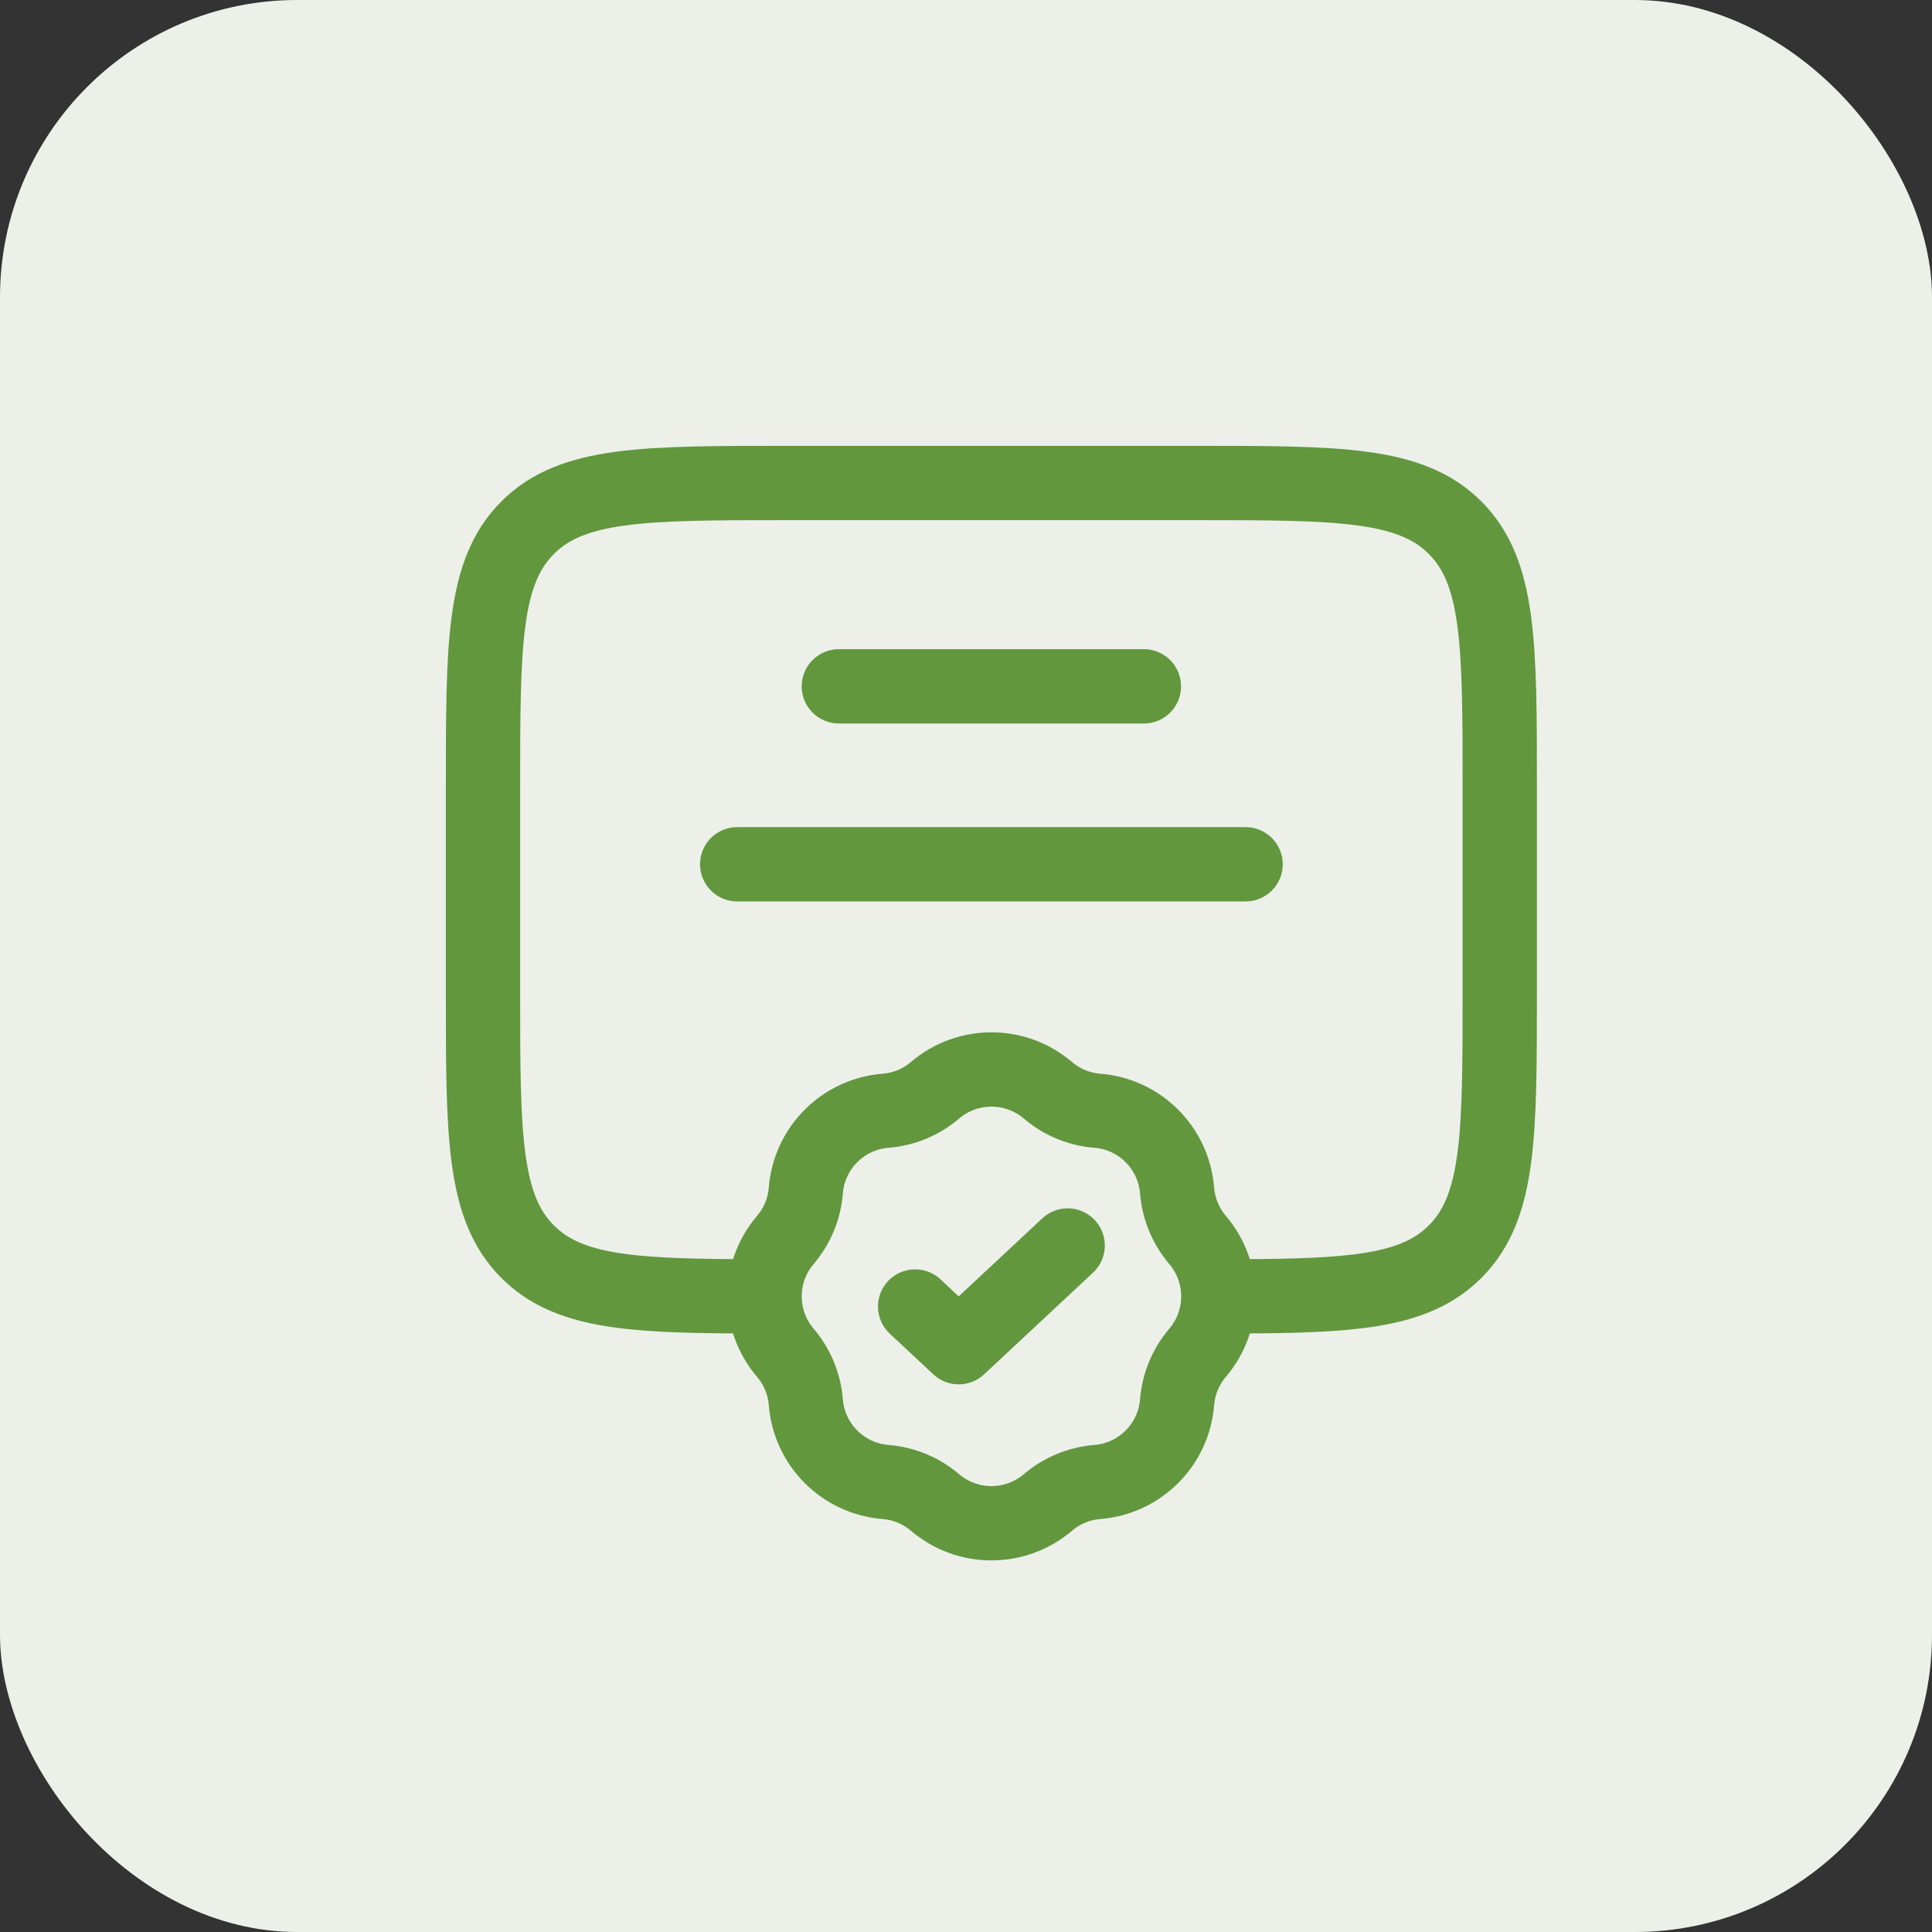
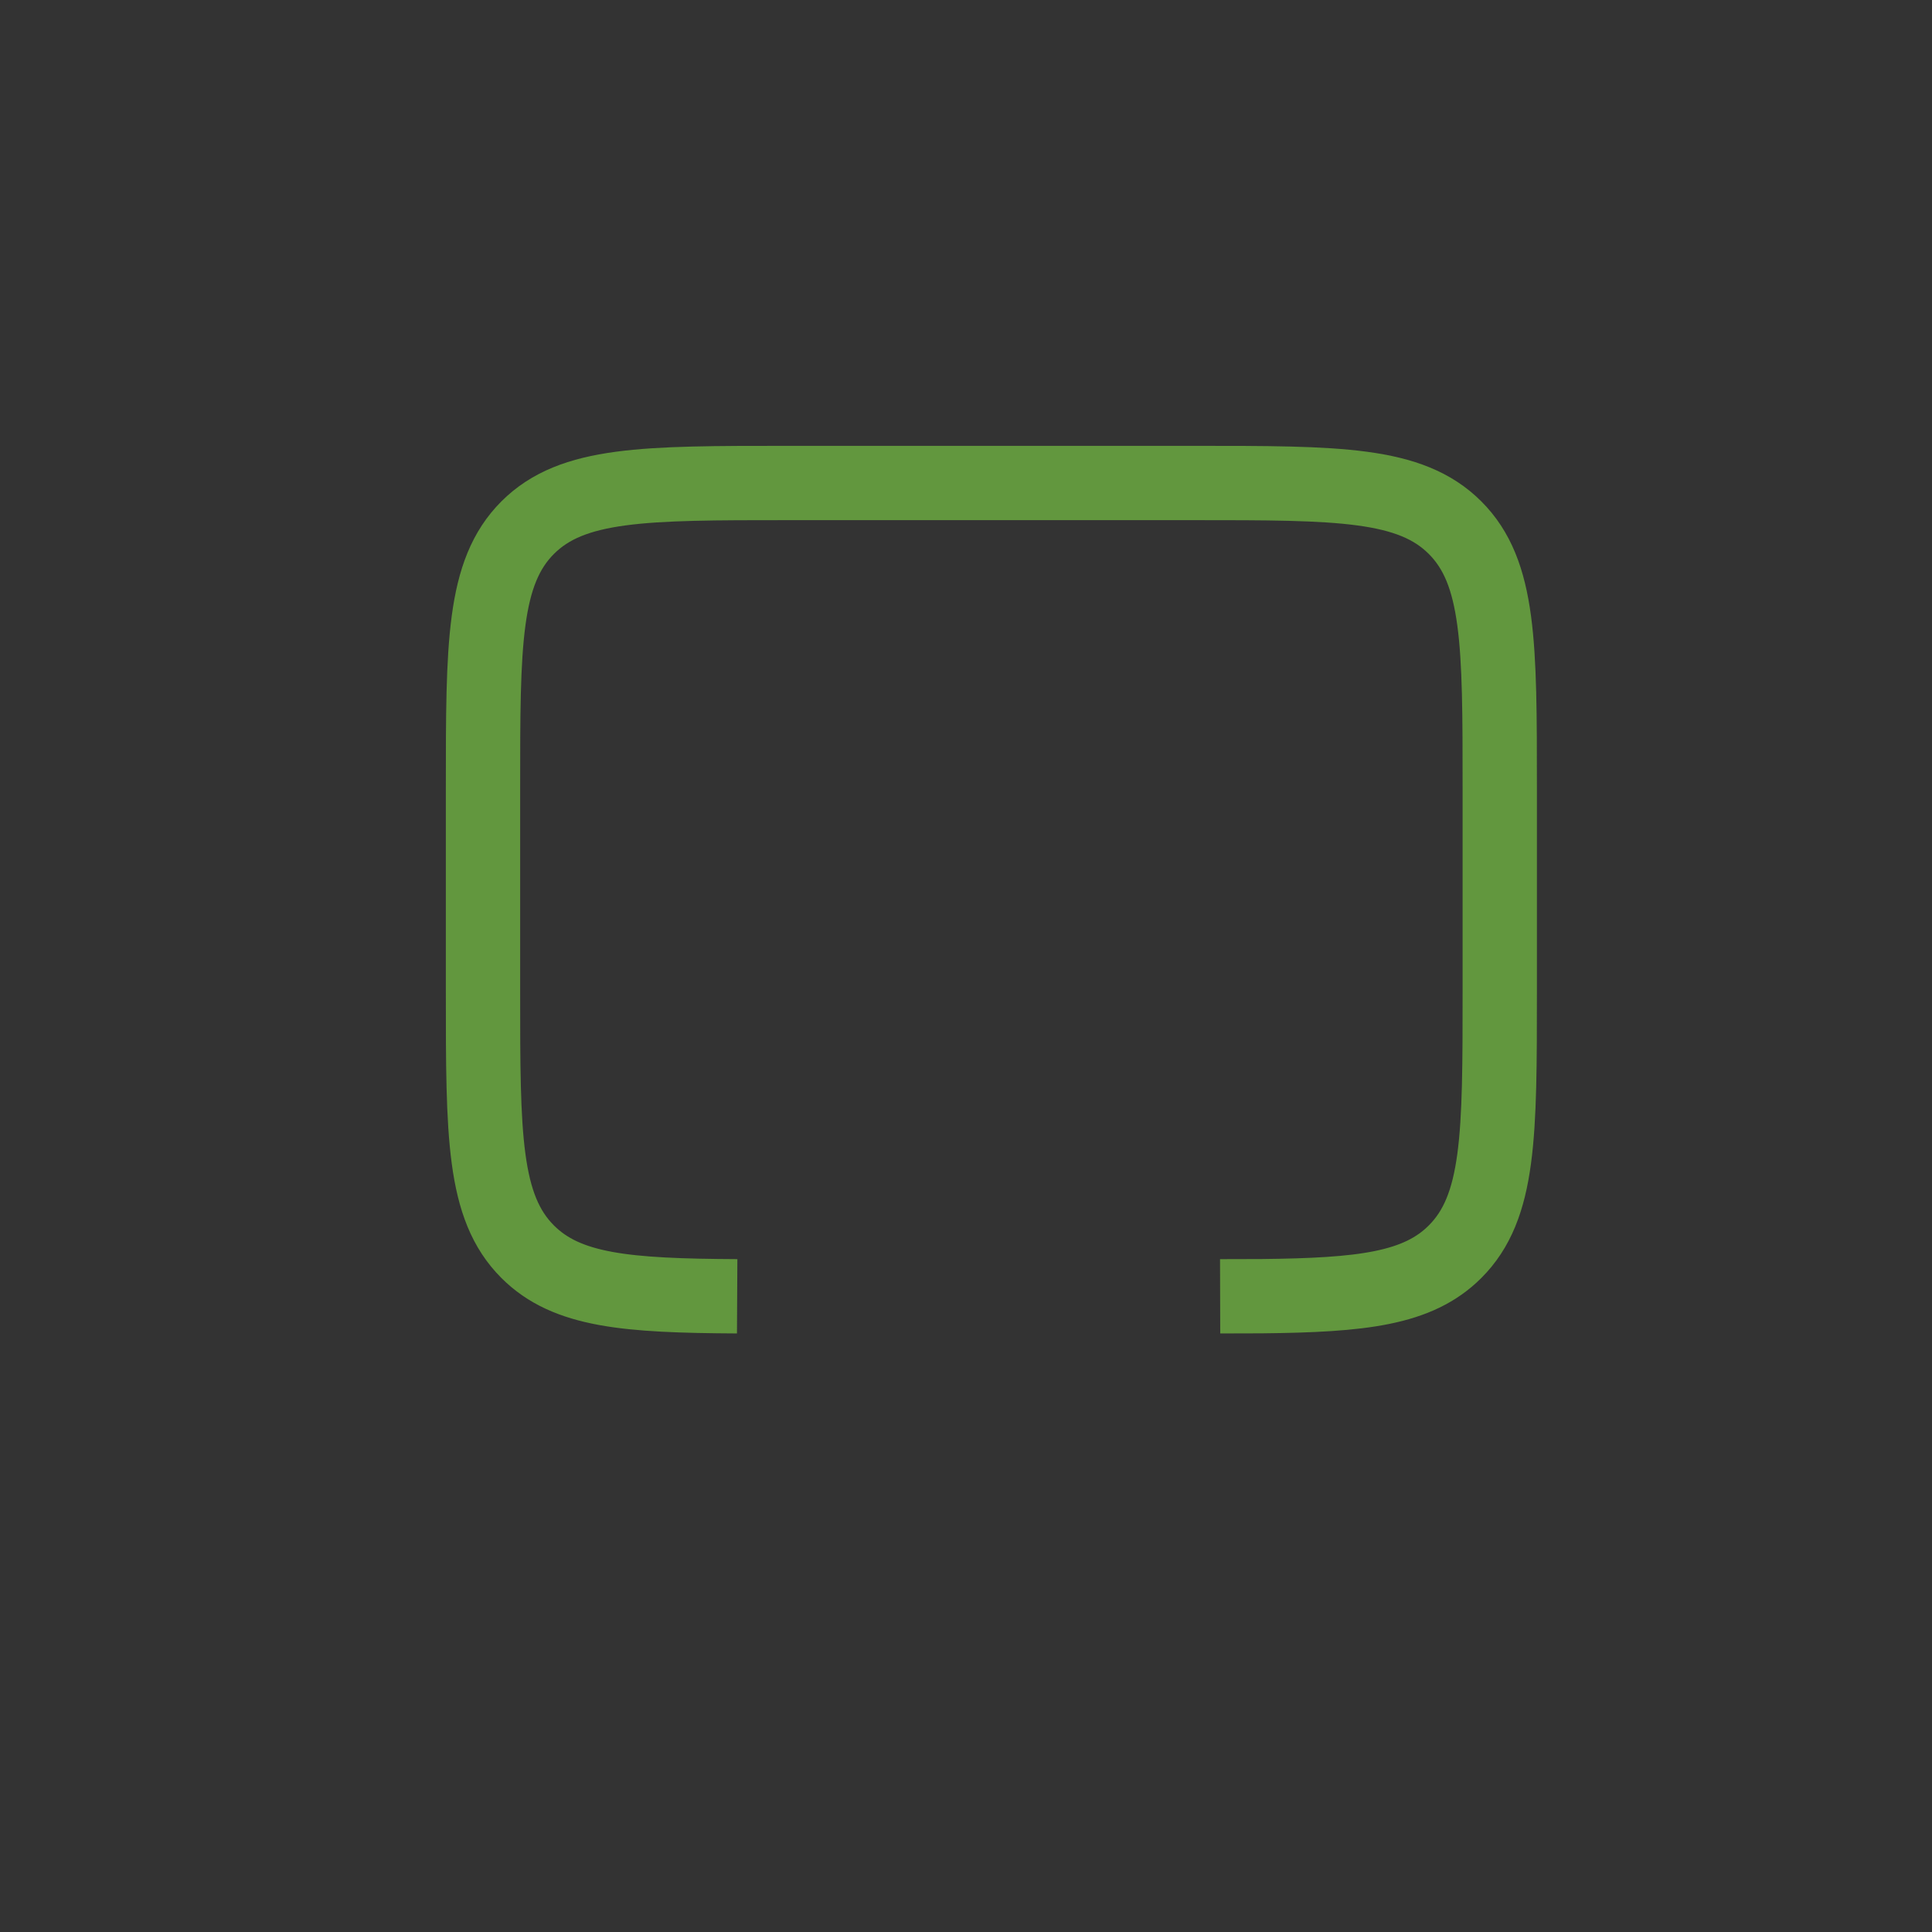
<svg xmlns="http://www.w3.org/2000/svg" width="52" height="52" viewBox="0 0 52 52" fill="none">
  <rect x="0" y="0" width="52" height="52" fill="#333333" stroke="none" />
-   <rect width="52" height="52" rx="8" fill="#ECF0E9" />
  <path d="M19.841 34.89C16.865 34.874 15.254 34.742 14.202 33.69C13 32.488 13 30.553 13 26.683V21.21C13 17.34 13 15.405 14.202 14.202C15.405 13 17.34 13 21.21 13H32.156C36.026 13 37.961 13 39.163 14.202C40.366 15.405 40.366 17.34 40.366 21.21V26.683C40.366 30.553 40.366 32.488 39.163 33.69C38.165 34.689 36.661 34.858 33.962 34.887L32.84 34.89" stroke="#62973E" stroke-width="2" />
-   <path d="M22.578 18.473H30.788" stroke="#62973E" stroke-width="2" stroke-linecap="round" />
-   <path d="M19.842 23.262H33.525" stroke="#62973E" stroke-width="2" stroke-linecap="round" />
-   <path d="M25.167 29.344C26.042 28.599 27.328 28.599 28.203 29.344C28.578 29.664 29.044 29.857 29.535 29.896C30.68 29.987 31.59 30.897 31.681 32.042C31.721 32.533 31.914 32.999 32.233 33.374C32.978 34.249 32.978 35.535 32.233 36.41C31.914 36.785 31.721 37.251 31.681 37.742C31.59 38.887 30.68 39.797 29.535 39.888C29.044 39.928 28.578 40.12 28.203 40.44C27.328 41.185 26.042 41.185 25.167 40.44C24.792 40.12 24.326 39.928 23.835 39.888C22.69 39.797 21.78 38.887 21.689 37.742C21.65 37.251 21.457 36.785 21.137 36.41C20.392 35.535 20.392 34.249 21.137 33.374C21.457 32.999 21.65 32.533 21.689 32.042C21.78 30.897 22.69 29.987 23.835 29.896C24.326 29.857 24.792 29.664 25.167 29.344Z" stroke="#62973E" stroke-width="2" />
-   <path d="M24.631 35.165L25.804 36.26L28.736 33.523" stroke="#62973E" stroke-width="2" stroke-linecap="round" stroke-linejoin="round" />
</svg>